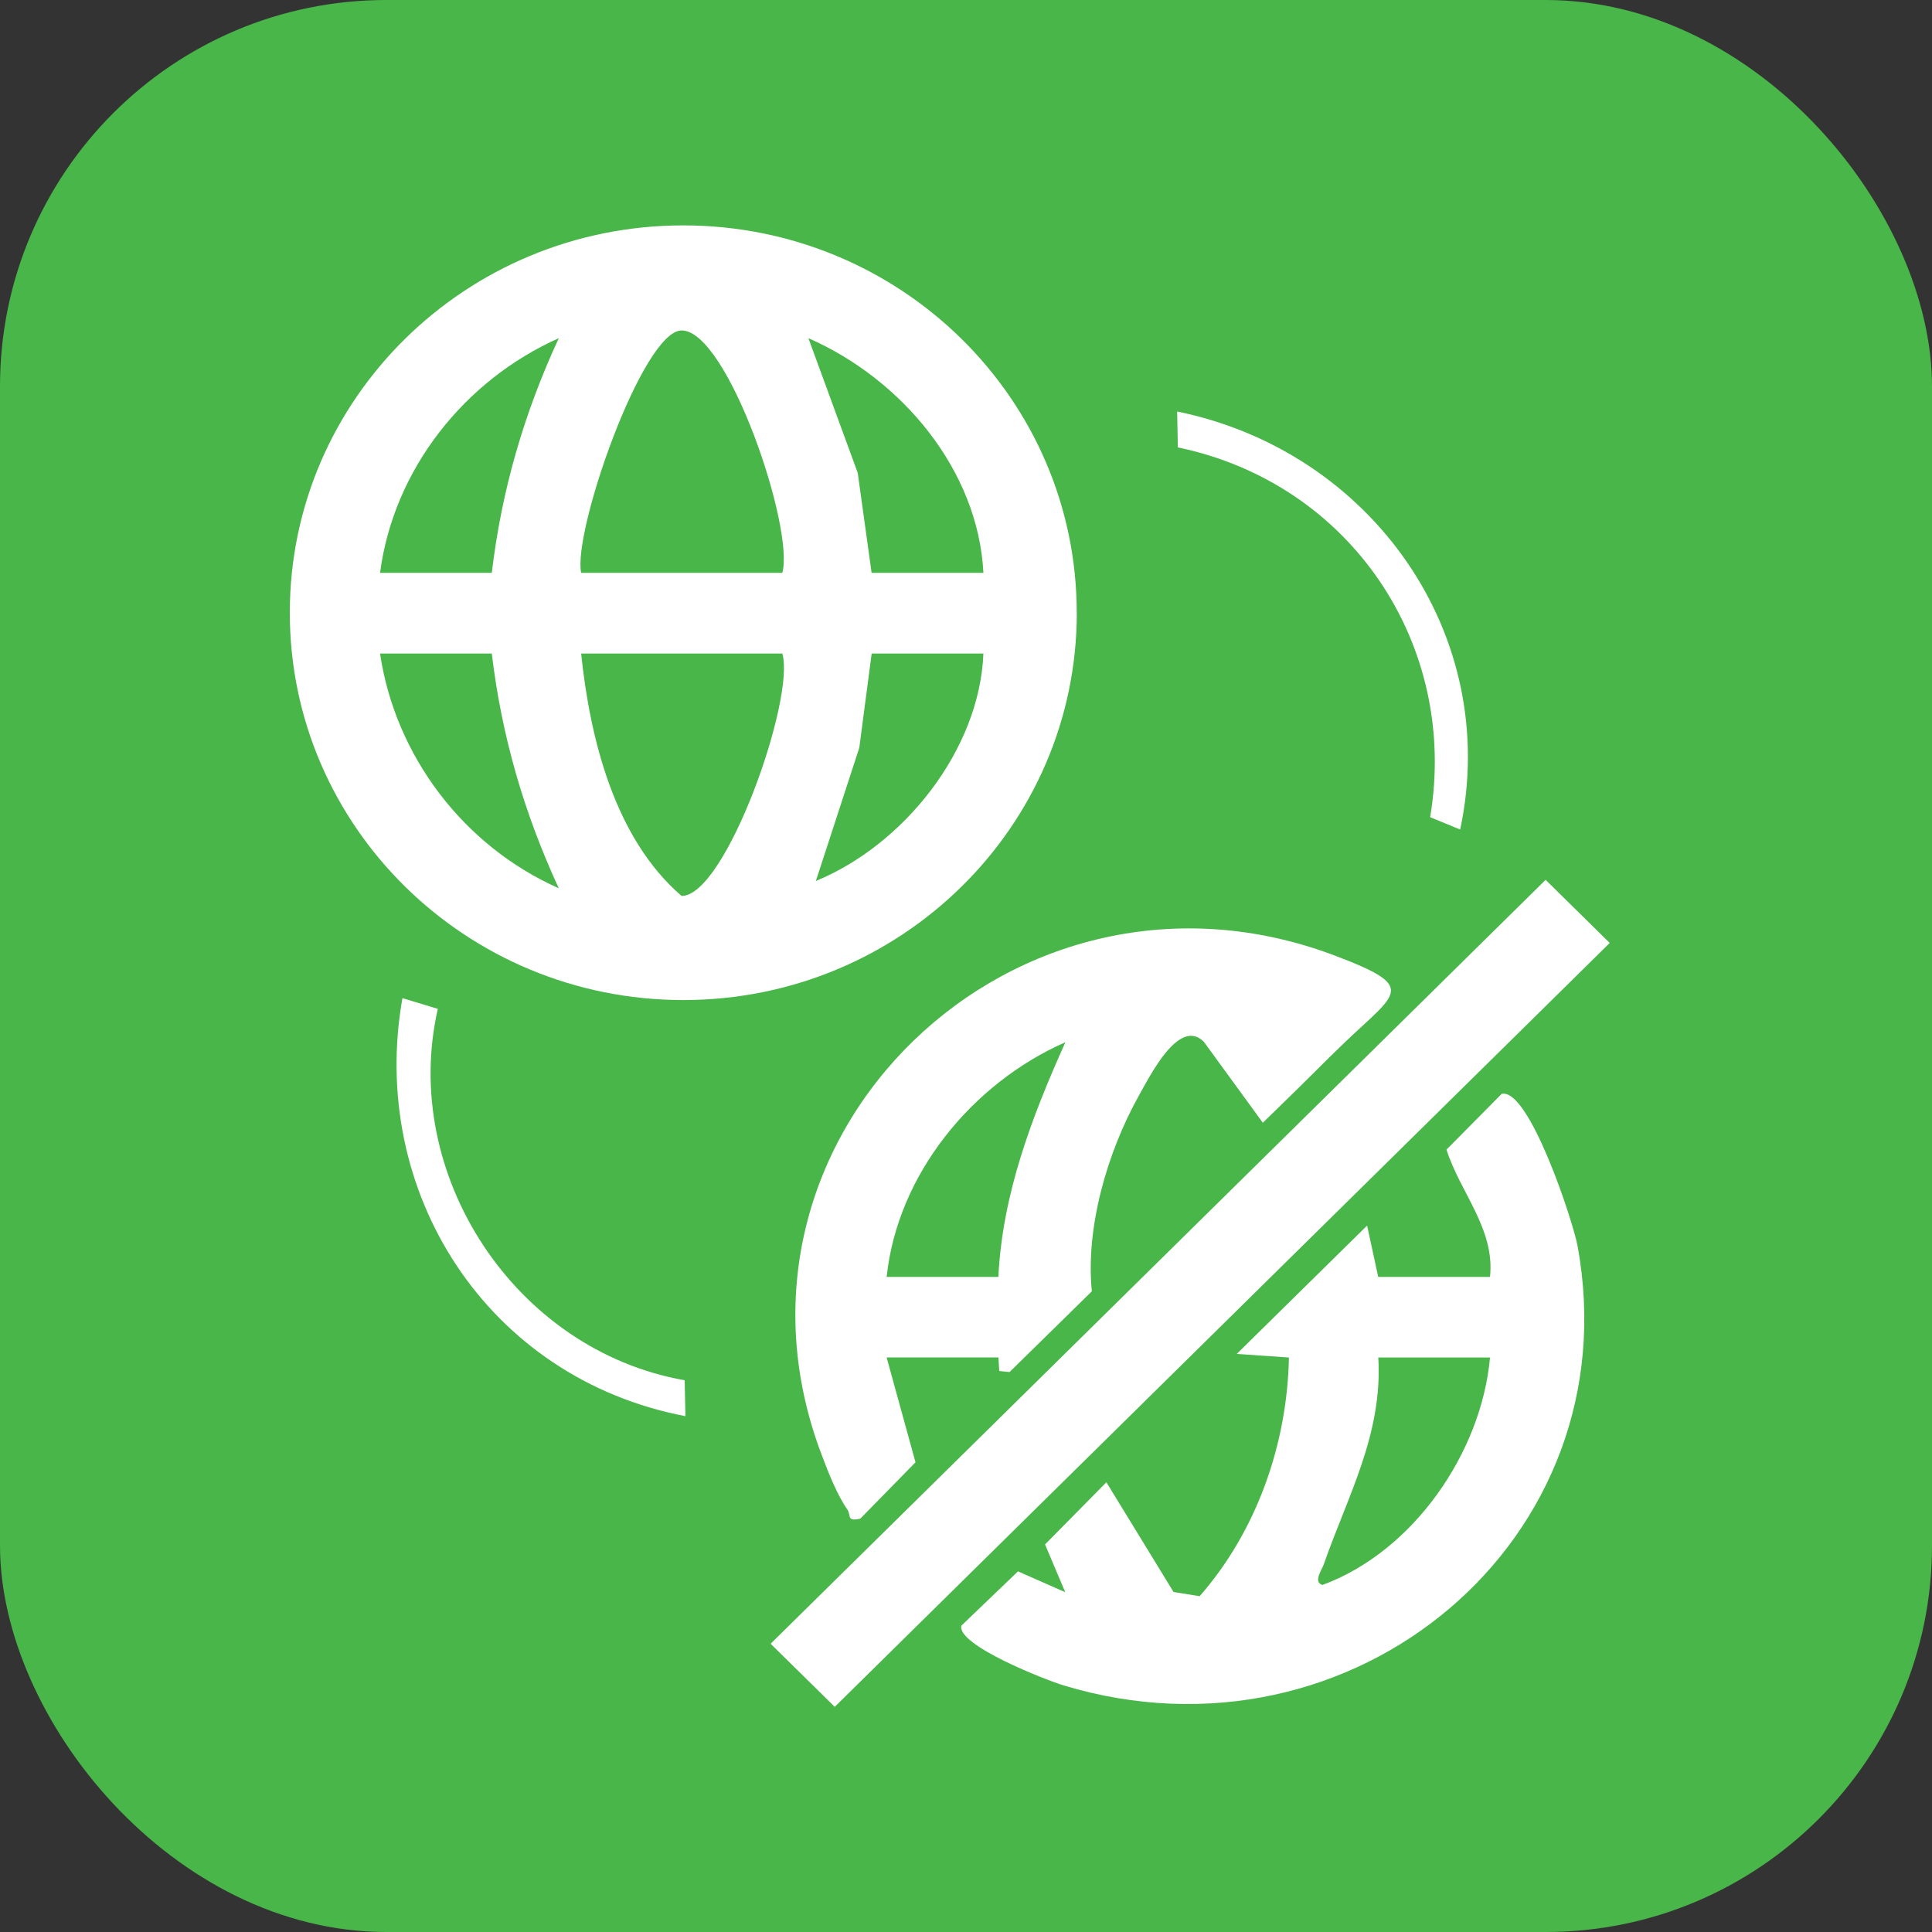
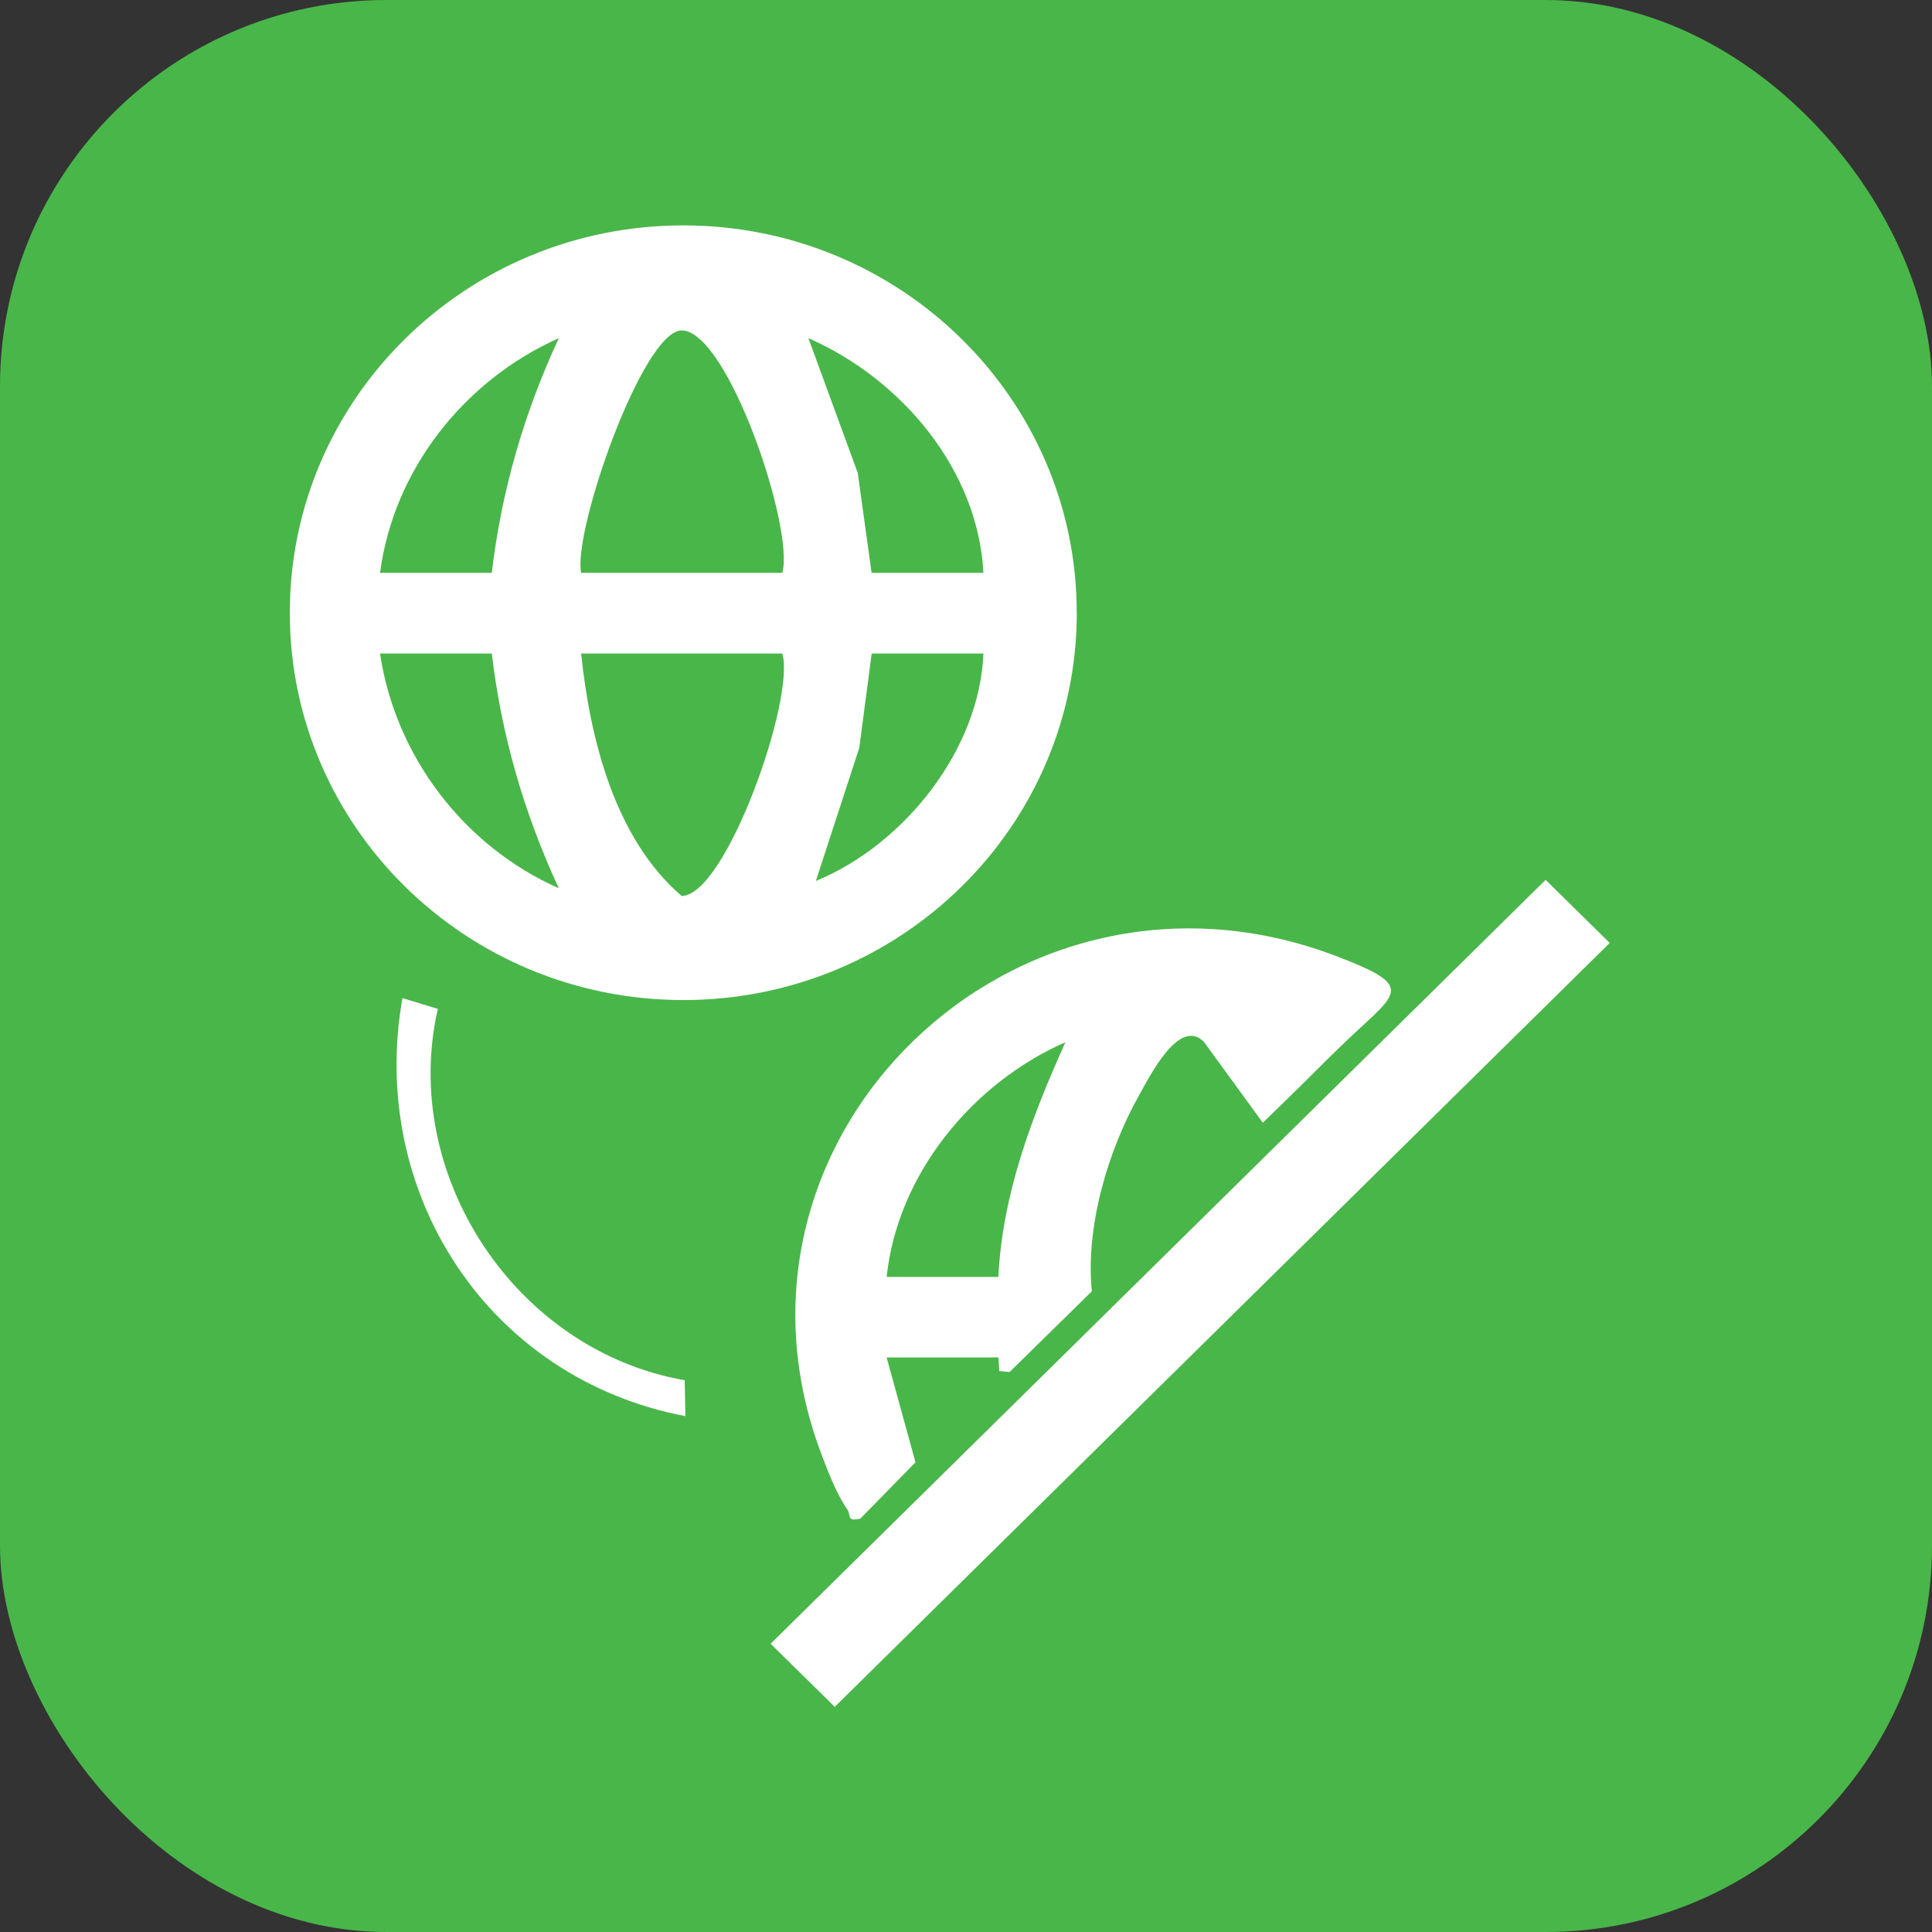
<svg xmlns="http://www.w3.org/2000/svg" width="80" height="80" viewBox="0 0 80 80" fill="none">
  <rect x="0" y="0" width="80" height="80" fill="#333333" stroke="none" />
  <rect width="80" height="80" rx="16" fill="#49B649" />
  <g clip-path="url(#clip0_167_3811)">
    <path d="M28.351 57.154L28.382 58.641C20.16 57.069 15.241 49.345 16.664 41.331L18.13 41.775C16.559 48.627 21.318 55.92 28.355 57.154H28.351Z" fill="white" />
-     <path d="M60.463 34.349L59.219 33.838C60.416 26.725 55.947 20.016 48.772 18.526L48.744 17.04C56.793 18.681 62.182 26.287 60.463 34.349Z" fill="white" />
    <path d="M44.588 25.372C44.588 34.23 37.292 41.41 28.295 41.41C19.299 41.41 12 34.23 12 25.372C12 16.514 19.296 9.333 28.292 9.333C37.289 9.333 44.585 16.514 44.585 25.372H44.588ZM32.394 23.721C32.909 21.888 30.132 13.677 28.224 13.683C26.613 13.69 23.709 22.01 24.064 23.721H32.394ZM20.364 23.721C20.768 20.31 21.697 17.116 23.138 14.003C19.206 15.757 16.293 19.465 15.737 23.721H20.364ZM40.721 23.721C40.505 19.474 37.35 15.702 33.474 14.003L35.517 19.581L36.091 23.721H40.718H40.721ZM20.364 27.062H15.737C16.364 31.285 19.182 35.027 23.138 36.781C21.7 33.668 20.771 30.476 20.364 27.062ZM32.394 27.062H24.064C24.431 30.595 25.453 34.717 28.224 37.1C30.055 37.103 32.946 28.901 32.394 27.062ZM40.721 27.062H36.094L35.582 30.962L33.783 36.48C37.443 34.972 40.563 31.044 40.721 27.062Z" fill="white" />
-     <path d="M61.698 52.874C61.911 50.889 60.458 49.378 59.896 47.603L62.183 45.293C63.315 45.043 65.13 50.555 65.322 51.585C67.562 63.748 56.026 73.409 44.048 69.791C43.313 69.569 39.622 68.128 39.807 67.317L42.153 65.067L44.11 65.93L43.273 63.952L45.813 61.377L48.594 65.921L49.674 66.095C52.054 63.38 53.301 59.772 53.372 56.212L51.211 56.063L56.609 50.749L57.069 52.874H61.695H61.698ZM61.698 56.212H57.072C57.263 59.389 55.791 61.969 54.816 64.772C54.73 65.019 54.365 65.511 54.76 65.63C58.55 64.231 61.349 60.118 61.698 56.212Z" fill="white" />
    <path d="M36.714 56.212L37.909 60.55L35.625 62.882C35.035 63.021 35.248 62.736 35.091 62.511C34.646 61.875 34.298 60.963 34.02 60.231C29.042 47.117 42.044 34.54 55.306 39.581C58.722 40.879 57.861 41.079 55.685 43.162C55.167 43.657 54.812 44.013 54.309 44.514C53.642 45.18 52.963 45.834 52.291 46.49L49.846 43.134C48.831 42.134 47.649 44.49 47.152 45.378C45.849 47.715 44.945 50.831 45.211 53.47L41.803 56.814L41.377 56.771L41.343 56.209H36.717L36.714 56.212ZM41.34 52.874C41.51 49.43 42.723 46.262 44.115 43.156C40.251 44.858 37.162 48.63 36.714 52.874H41.34Z" fill="white" />
    <path d="M64.001 36.433L31.91 68.064L34.565 70.677L66.655 39.046L64.001 36.433Z" fill="white" />
  </g>
  <defs>
    <clipPath id="clip0_167_3811">
      <rect width="54.667" height="61.333" fill="white" transform="translate(12 9.333)" />
    </clipPath>
  </defs>
</svg>